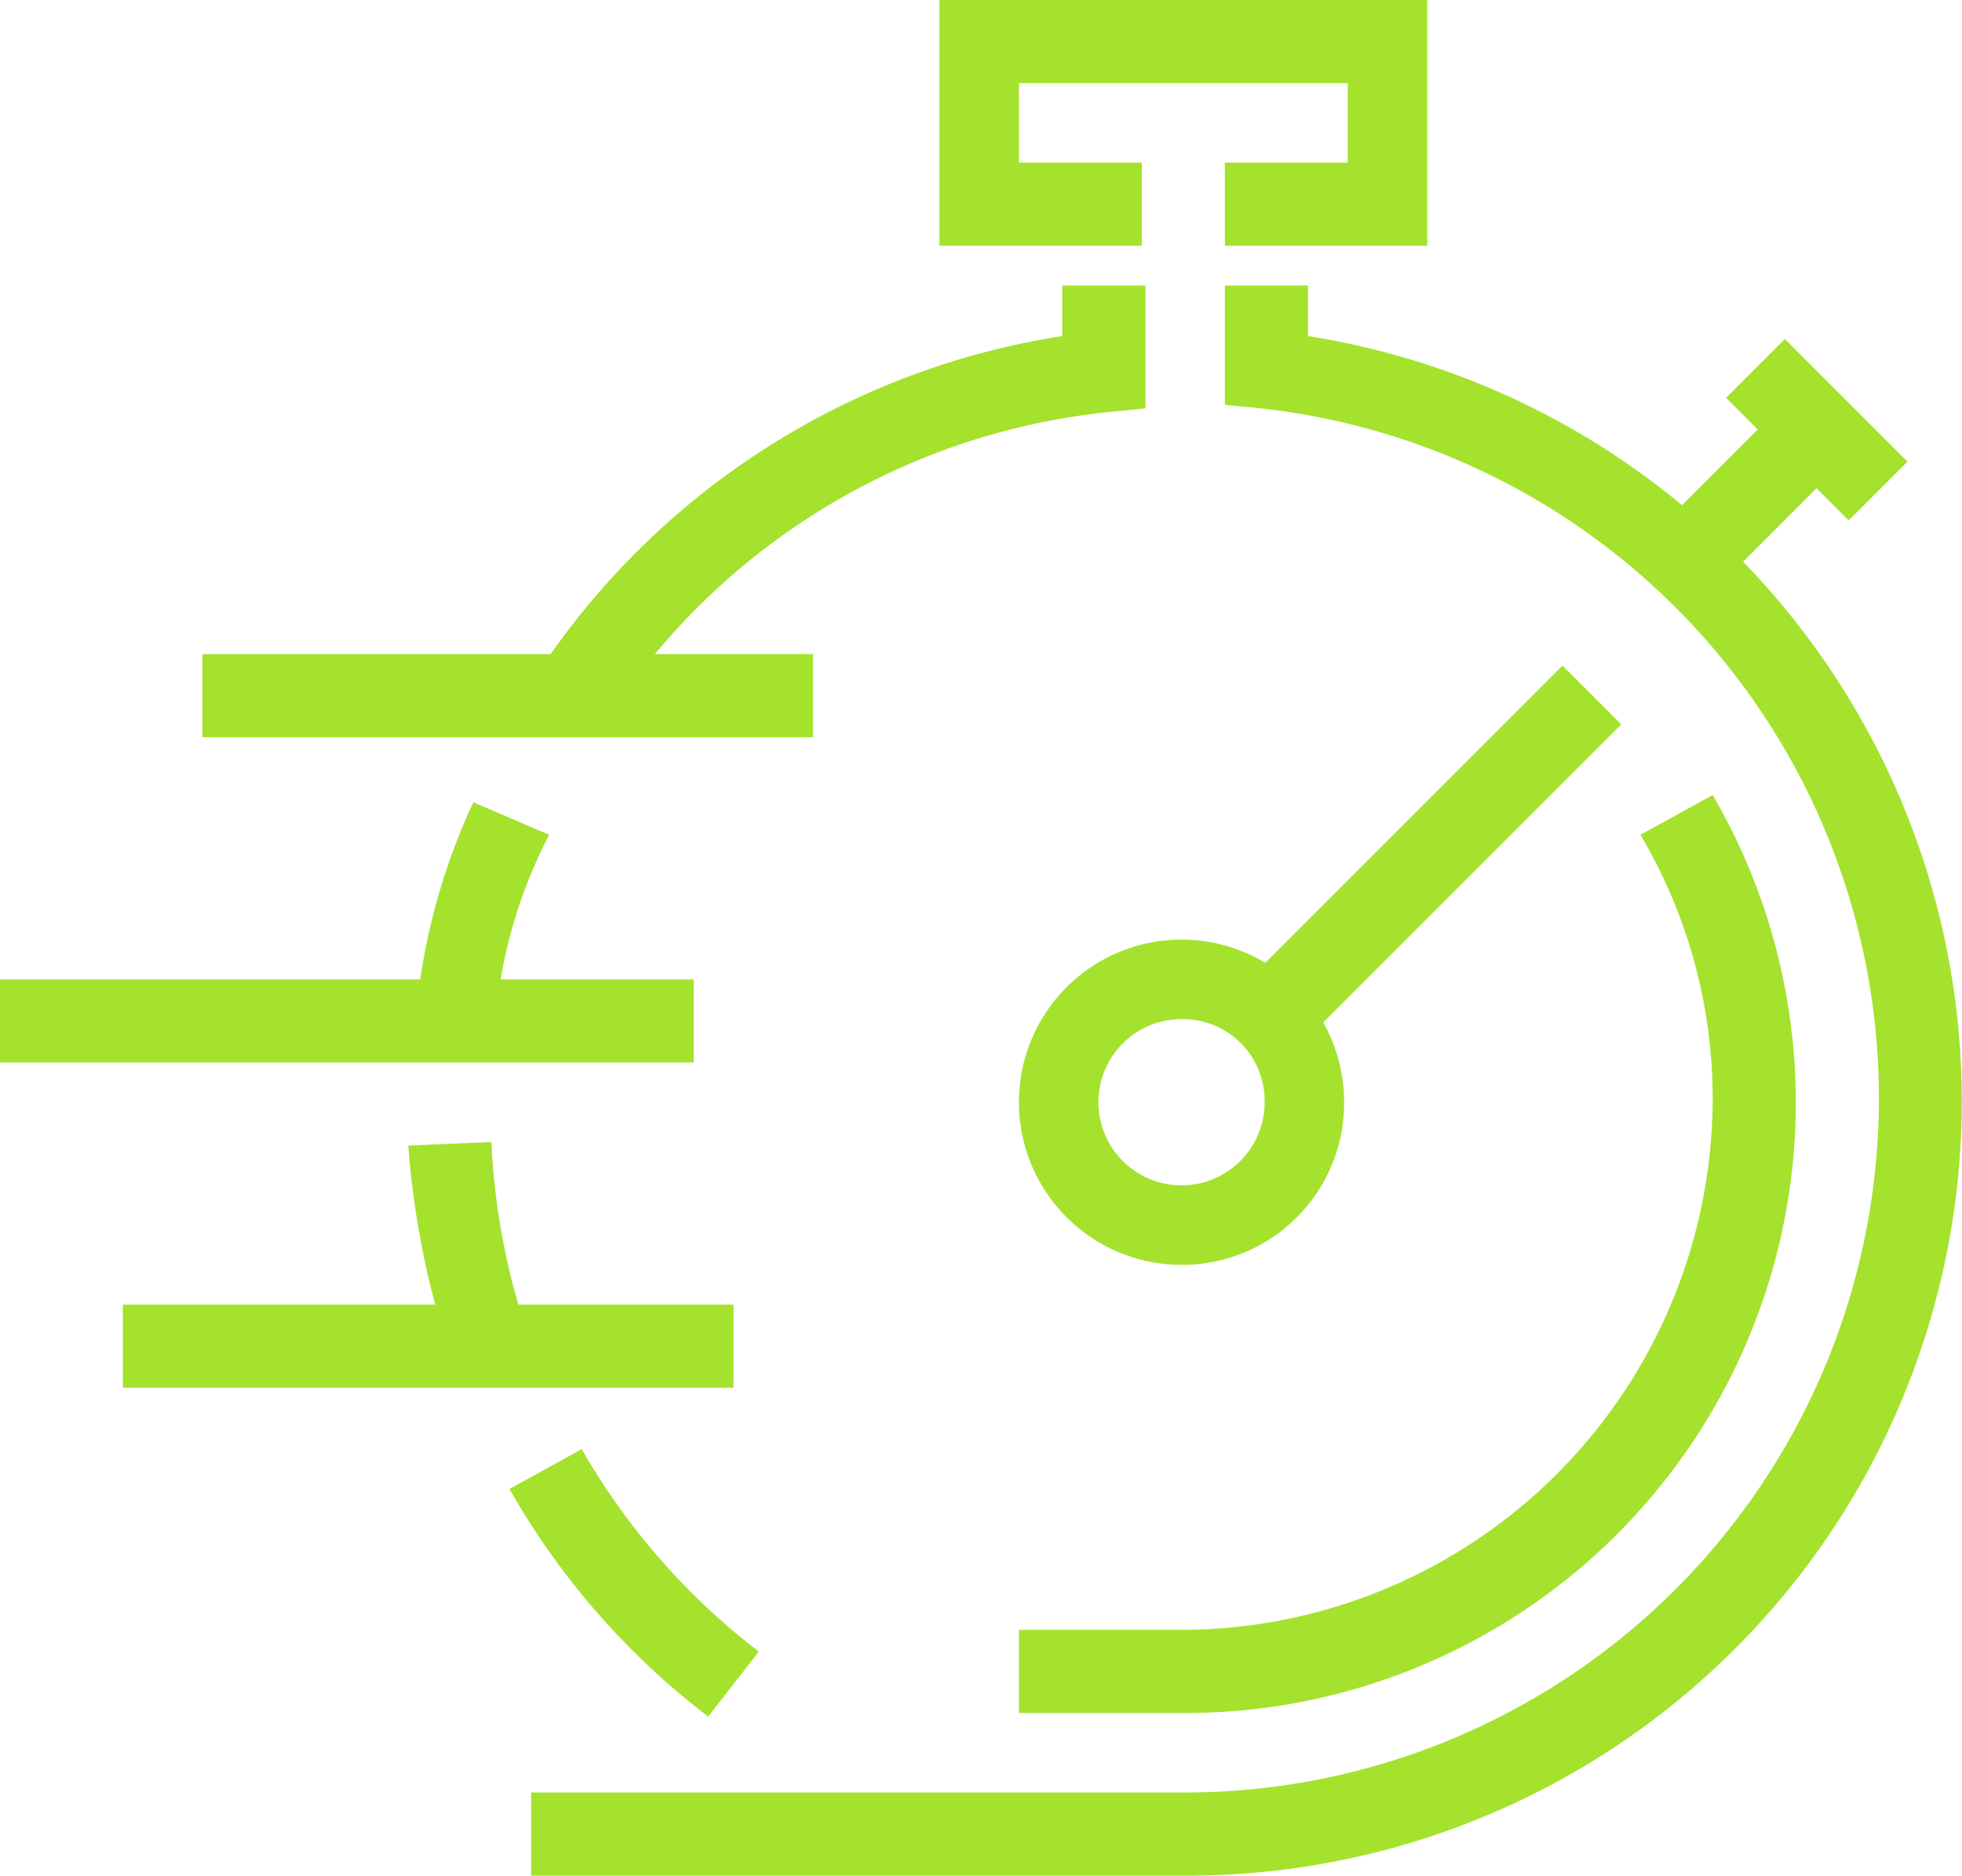
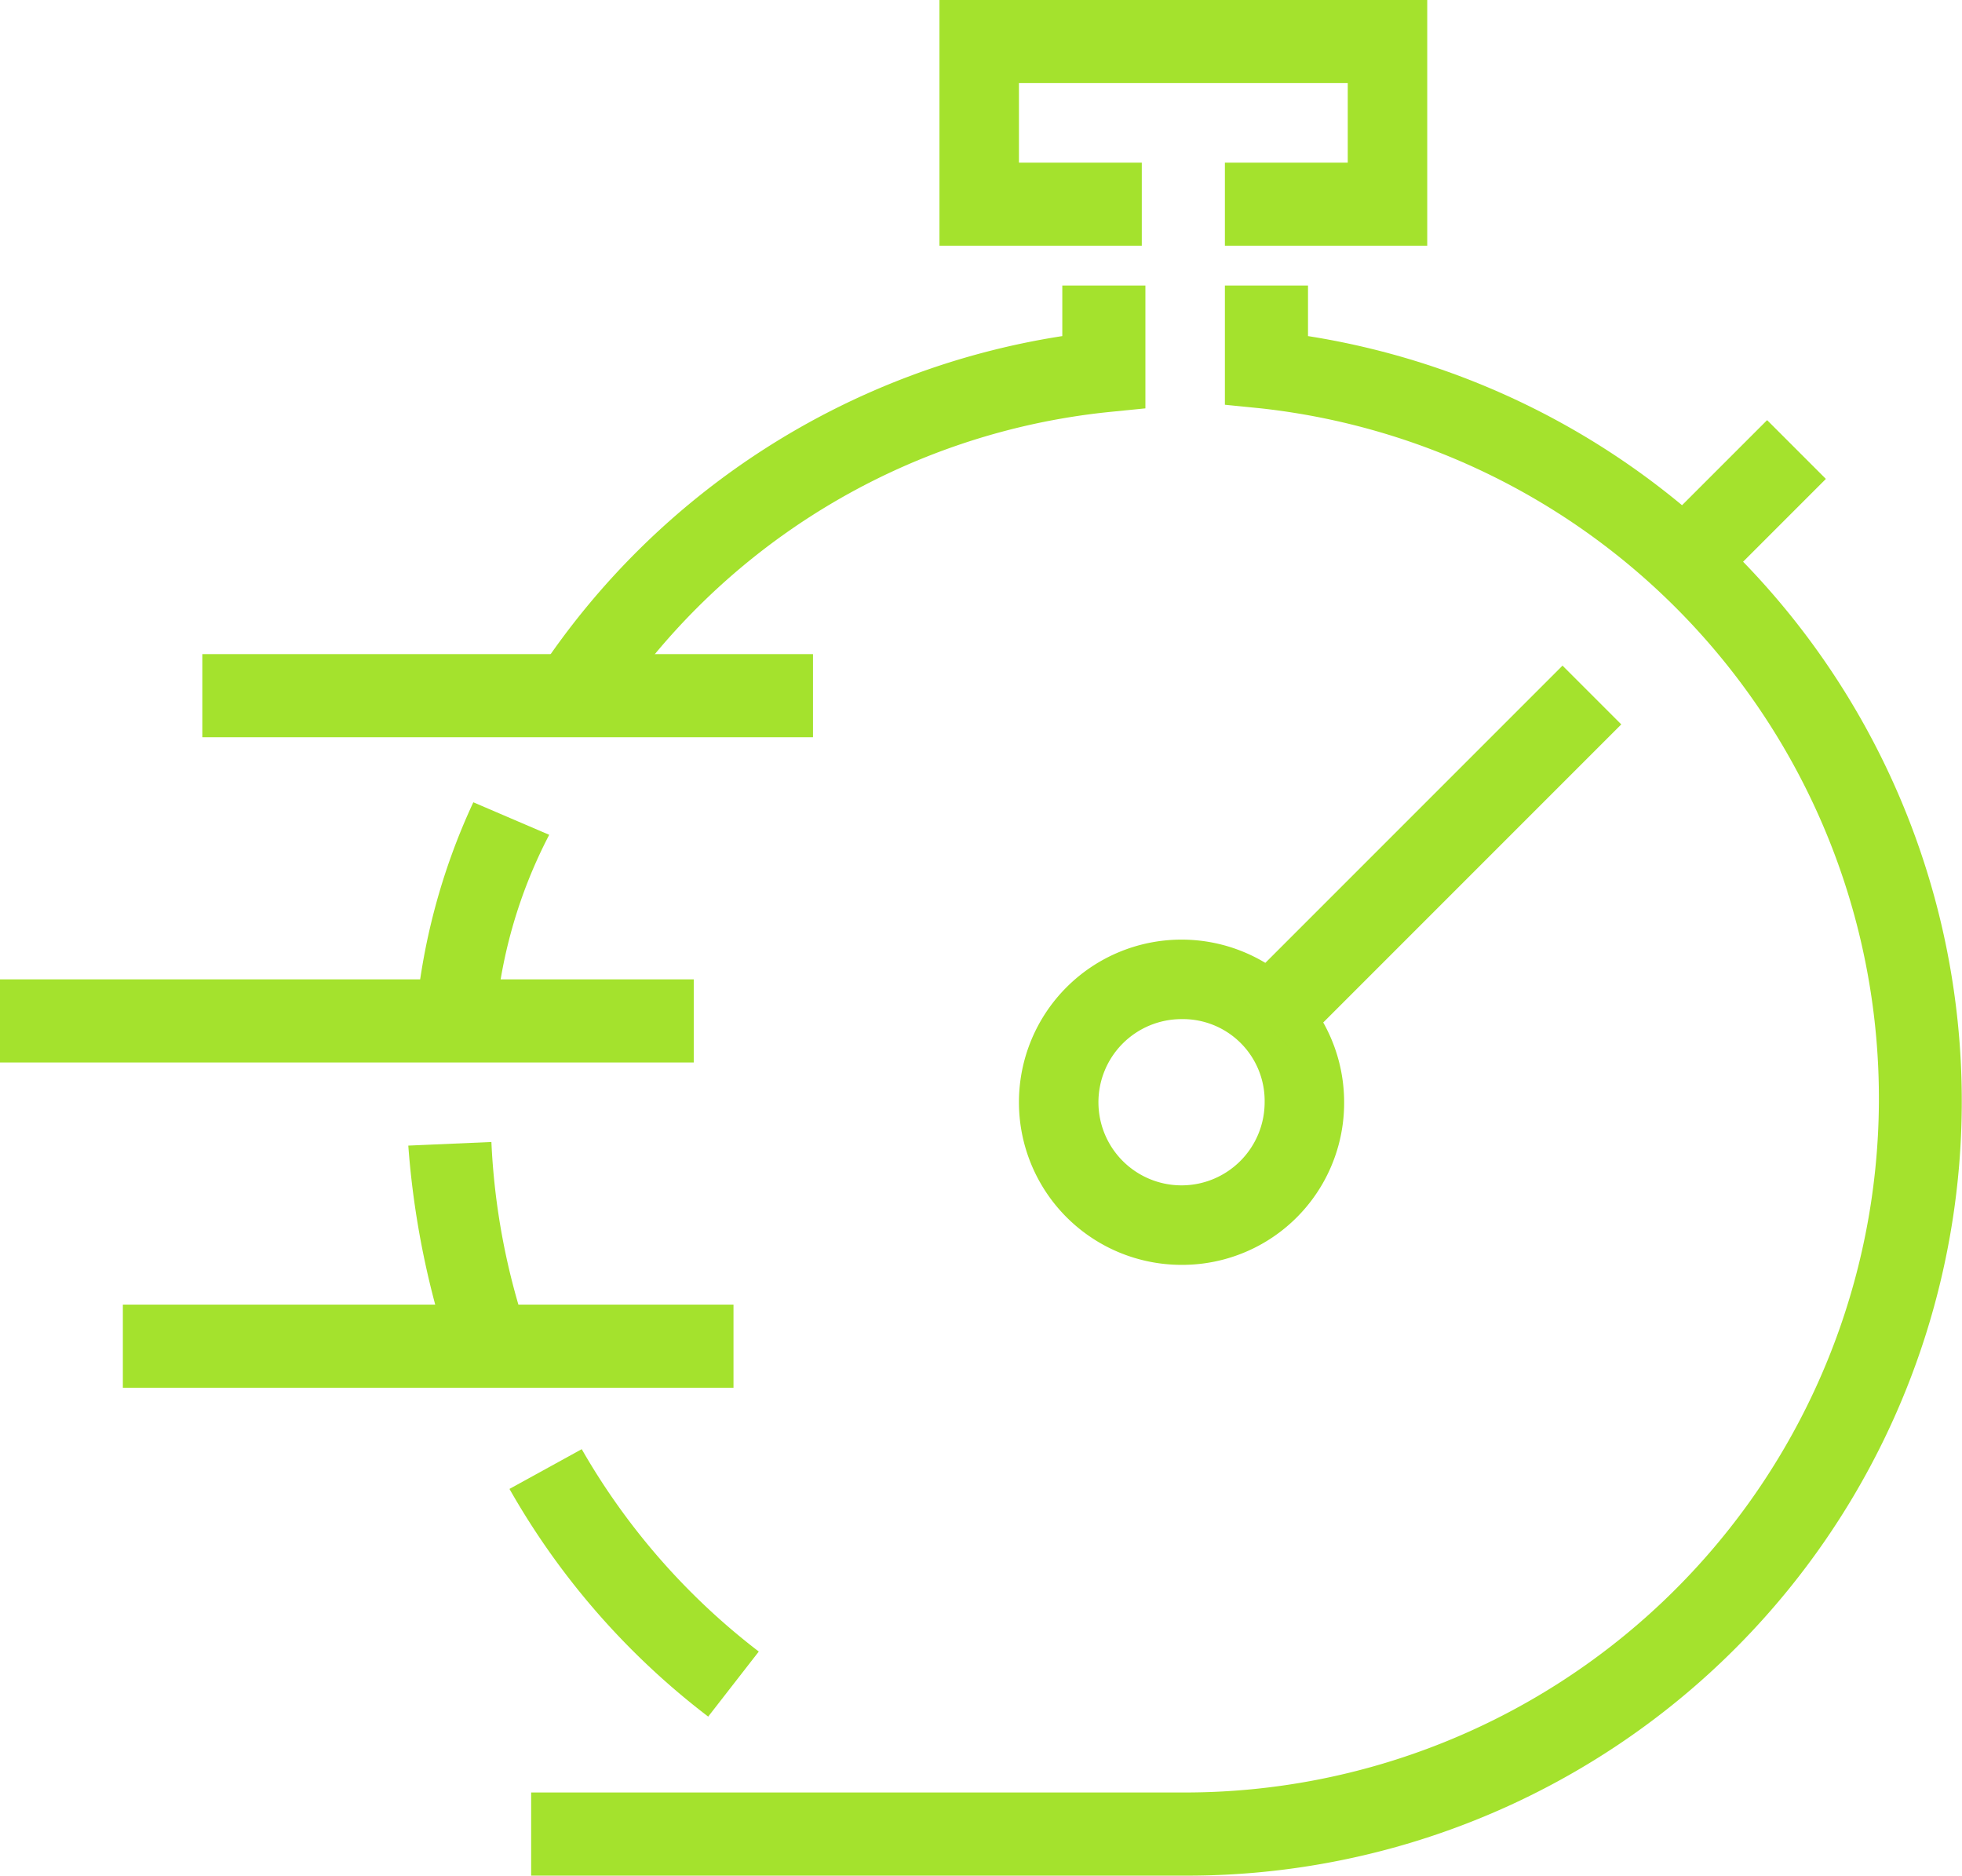
<svg xmlns="http://www.w3.org/2000/svg" viewBox="0 0 54.3 51.9">
  <defs>
    <style>.a{fill:#a4e22d;}</style>
  </defs>
  <rect class="a" width="16.9" height="2.3" transform="translate(5.6 18.1)" />
  <rect class="a" width="19.2" height="2.3" transform="translate(0 27.1)" />
  <rect class="a" width="16.9" height="2.3" transform="translate(3.4 36.1)" />
  <path class="a" d="M39.5,6.8H33.9V4.5h3.4V2.3H28.2V4.5h3.4V6.8H26V0H39.5Z" />
  <path class="a" d="M32.7,51.9h-18V49.6H32.8a19.208,19.208,0,0,0,2.1-38.3l-1-.1V7.9h2.3V9.3a21.431,21.431,0,0,1-3.5,42.6Z" />
  <path class="a" d="M19.6,47.5a20.864,20.864,0,0,1-5.5-6.3l2-1.1A18.87,18.87,0,0,0,21,45.7Z" />
-   <path class="a" d="M12.5,37.6a23.793,23.793,0,0,1-1.2-5.9l2.3-.1a19.113,19.113,0,0,0,1,5.3Z" />
+   <path class="a" d="M12.5,37.6a23.793,23.793,0,0,1-1.2-5.9l2.3-.1a19.113,19.113,0,0,0,1,5.3" />
  <path class="a" d="M13.7,28.4l-2.2-.2a17.8,17.8,0,0,1,1.6-6l2.1.9A13.53,13.53,0,0,0,13.7,28.4Z" />
  <path class="a" d="M16.8,19.9l-1.9-1.3A21.284,21.284,0,0,1,29.4,9.3V7.9h2.3v3.4l-1,.1A18.84,18.84,0,0,0,16.8,19.9Z" />
  <path class="a" d="M32.7,35a4.5,4.5,0,1,1,4.5-4.5A4.481,4.481,0,0,1,32.7,35Zm0-6.8A2.3,2.3,0,1,0,35,30.5,2.263,2.263,0,0,0,32.7,28.2Z" />
  <rect class="a" width="12.8" height="2.3" transform="translate(34.193 27.469) rotate(-45)" />
-   <rect class="a" width="2.3" height="4.8" transform="translate(47.77 11.006) rotate(-45)" />
  <rect class="a" width="4.8" height="2.3" transform="translate(45.512 15.02) rotate(-45)" />
-   <path class="a" d="M32.7,47.4H28.2V45.1h4.5A14.724,14.724,0,0,0,47.4,30.4a14.3,14.3,0,0,0-2-7.3l2-1.1A16.891,16.891,0,0,1,32.7,47.4Z" />
</svg>